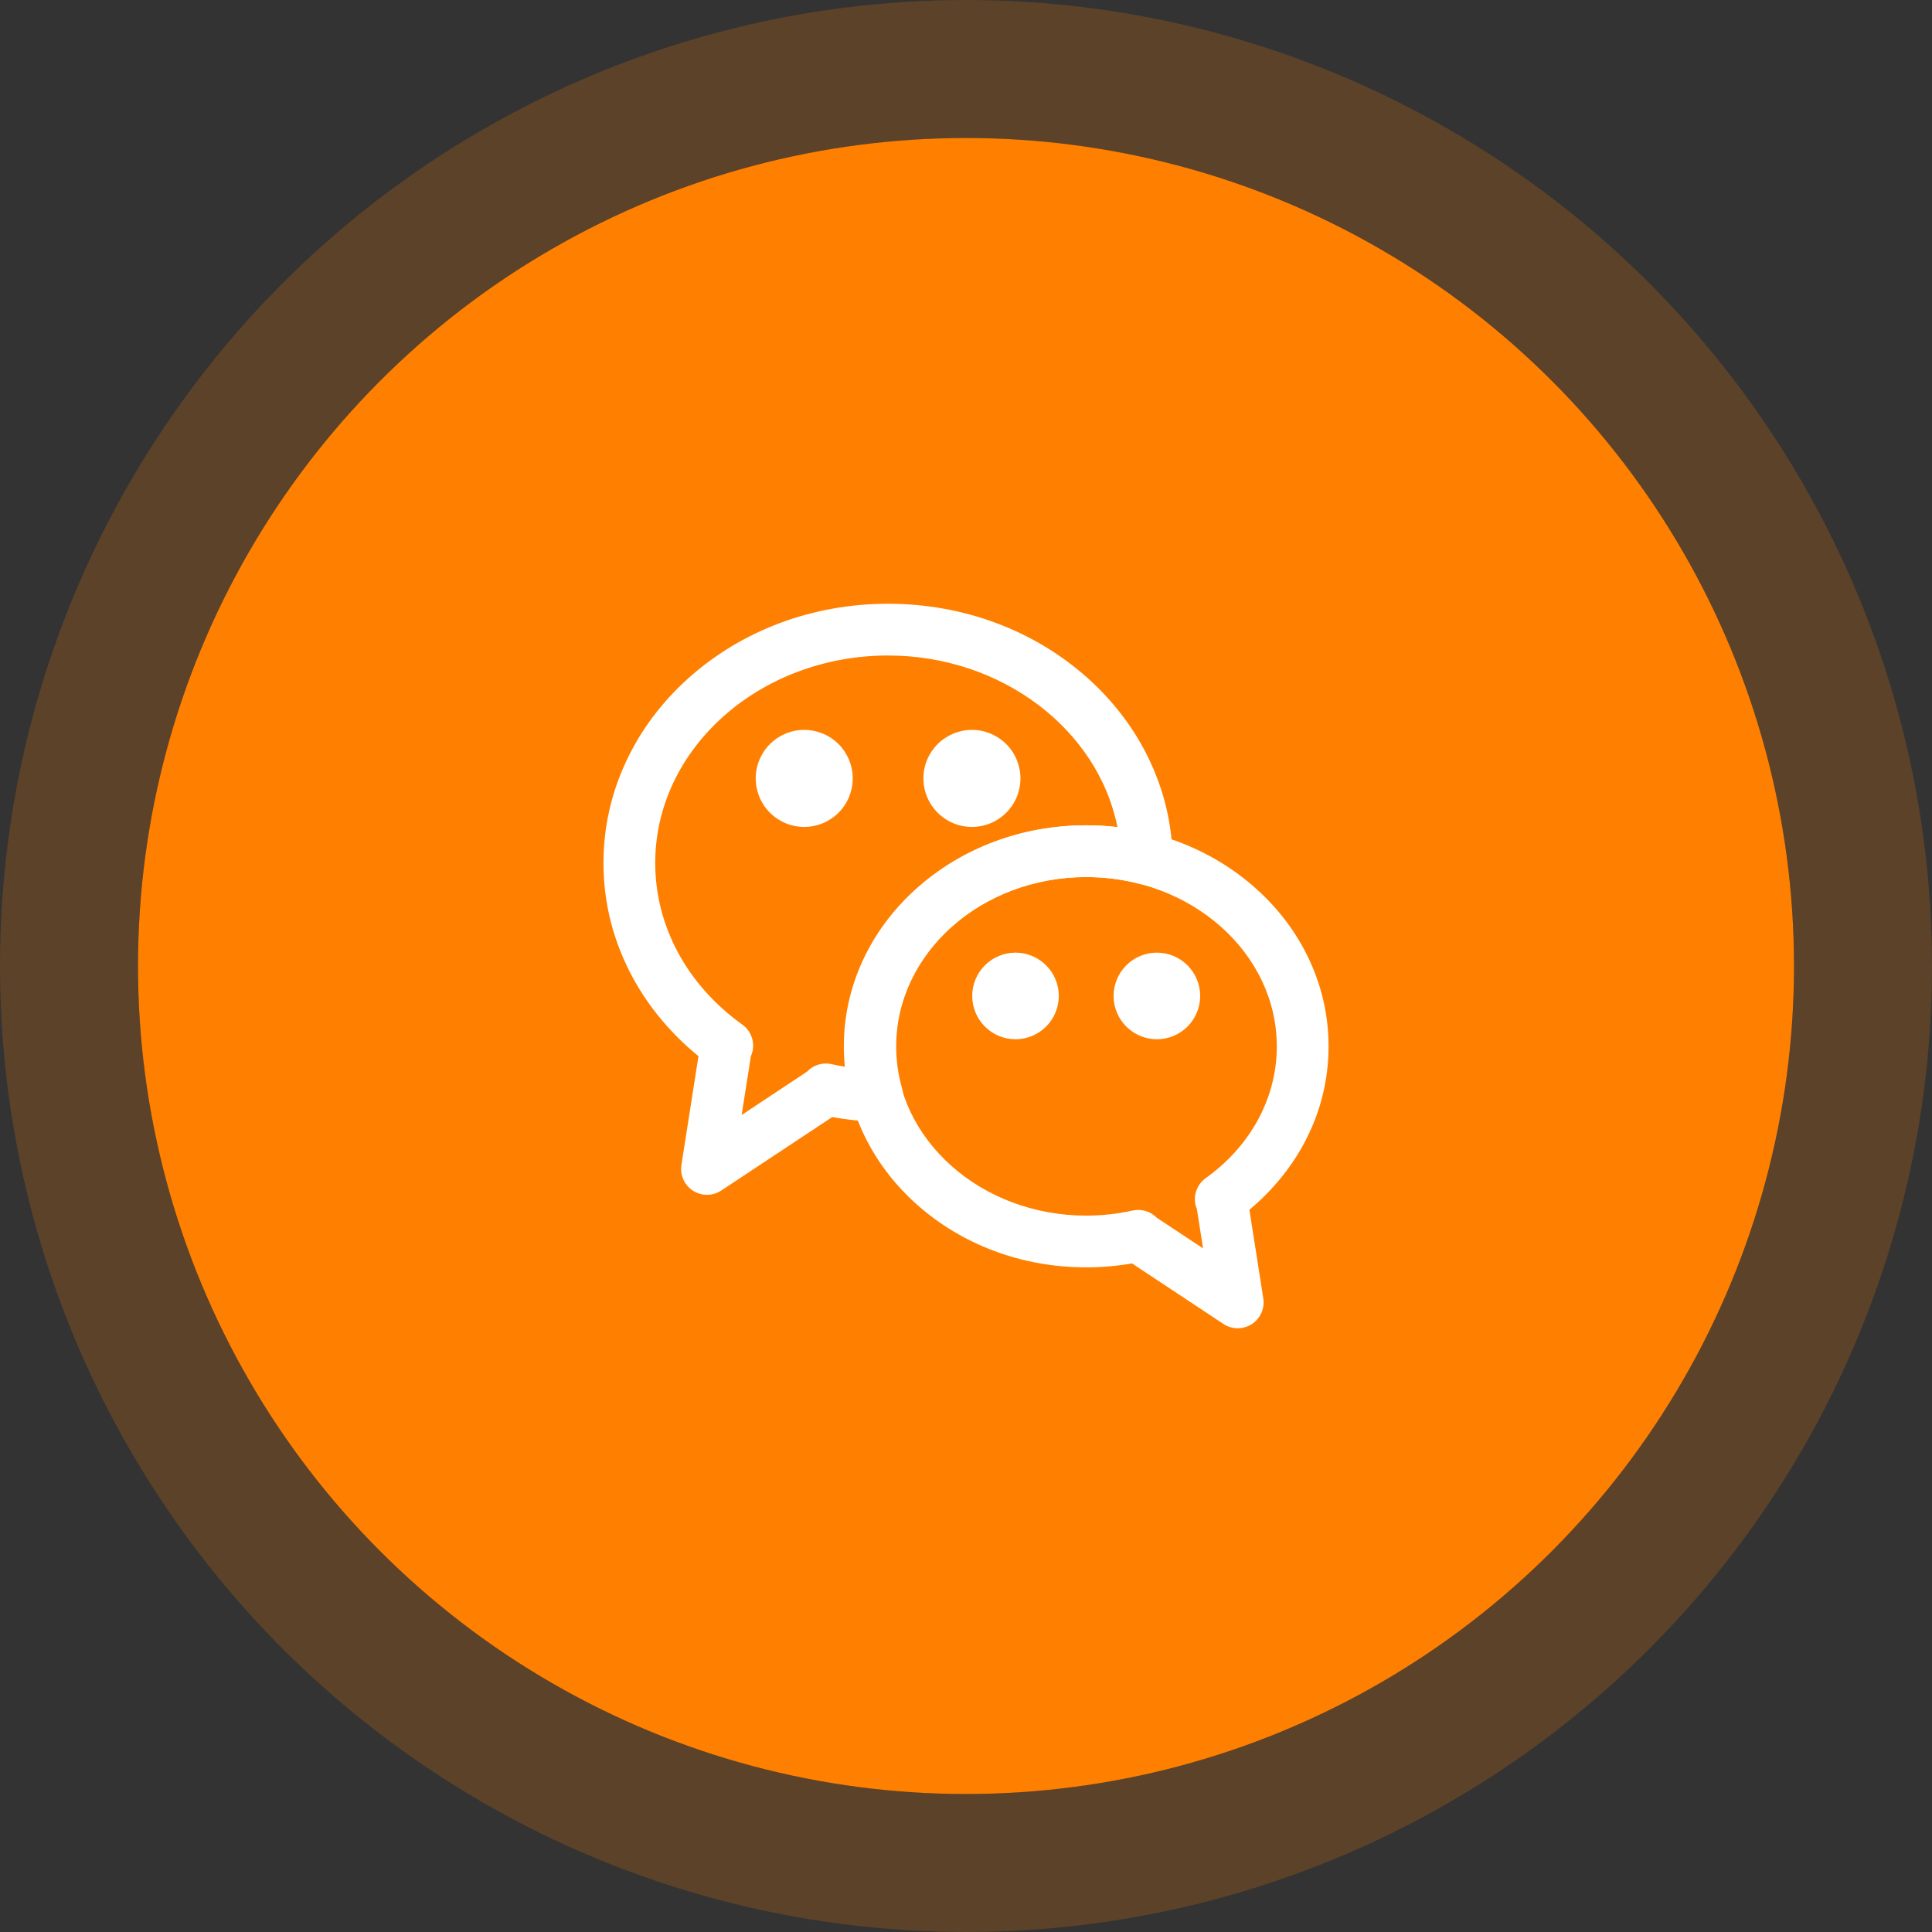
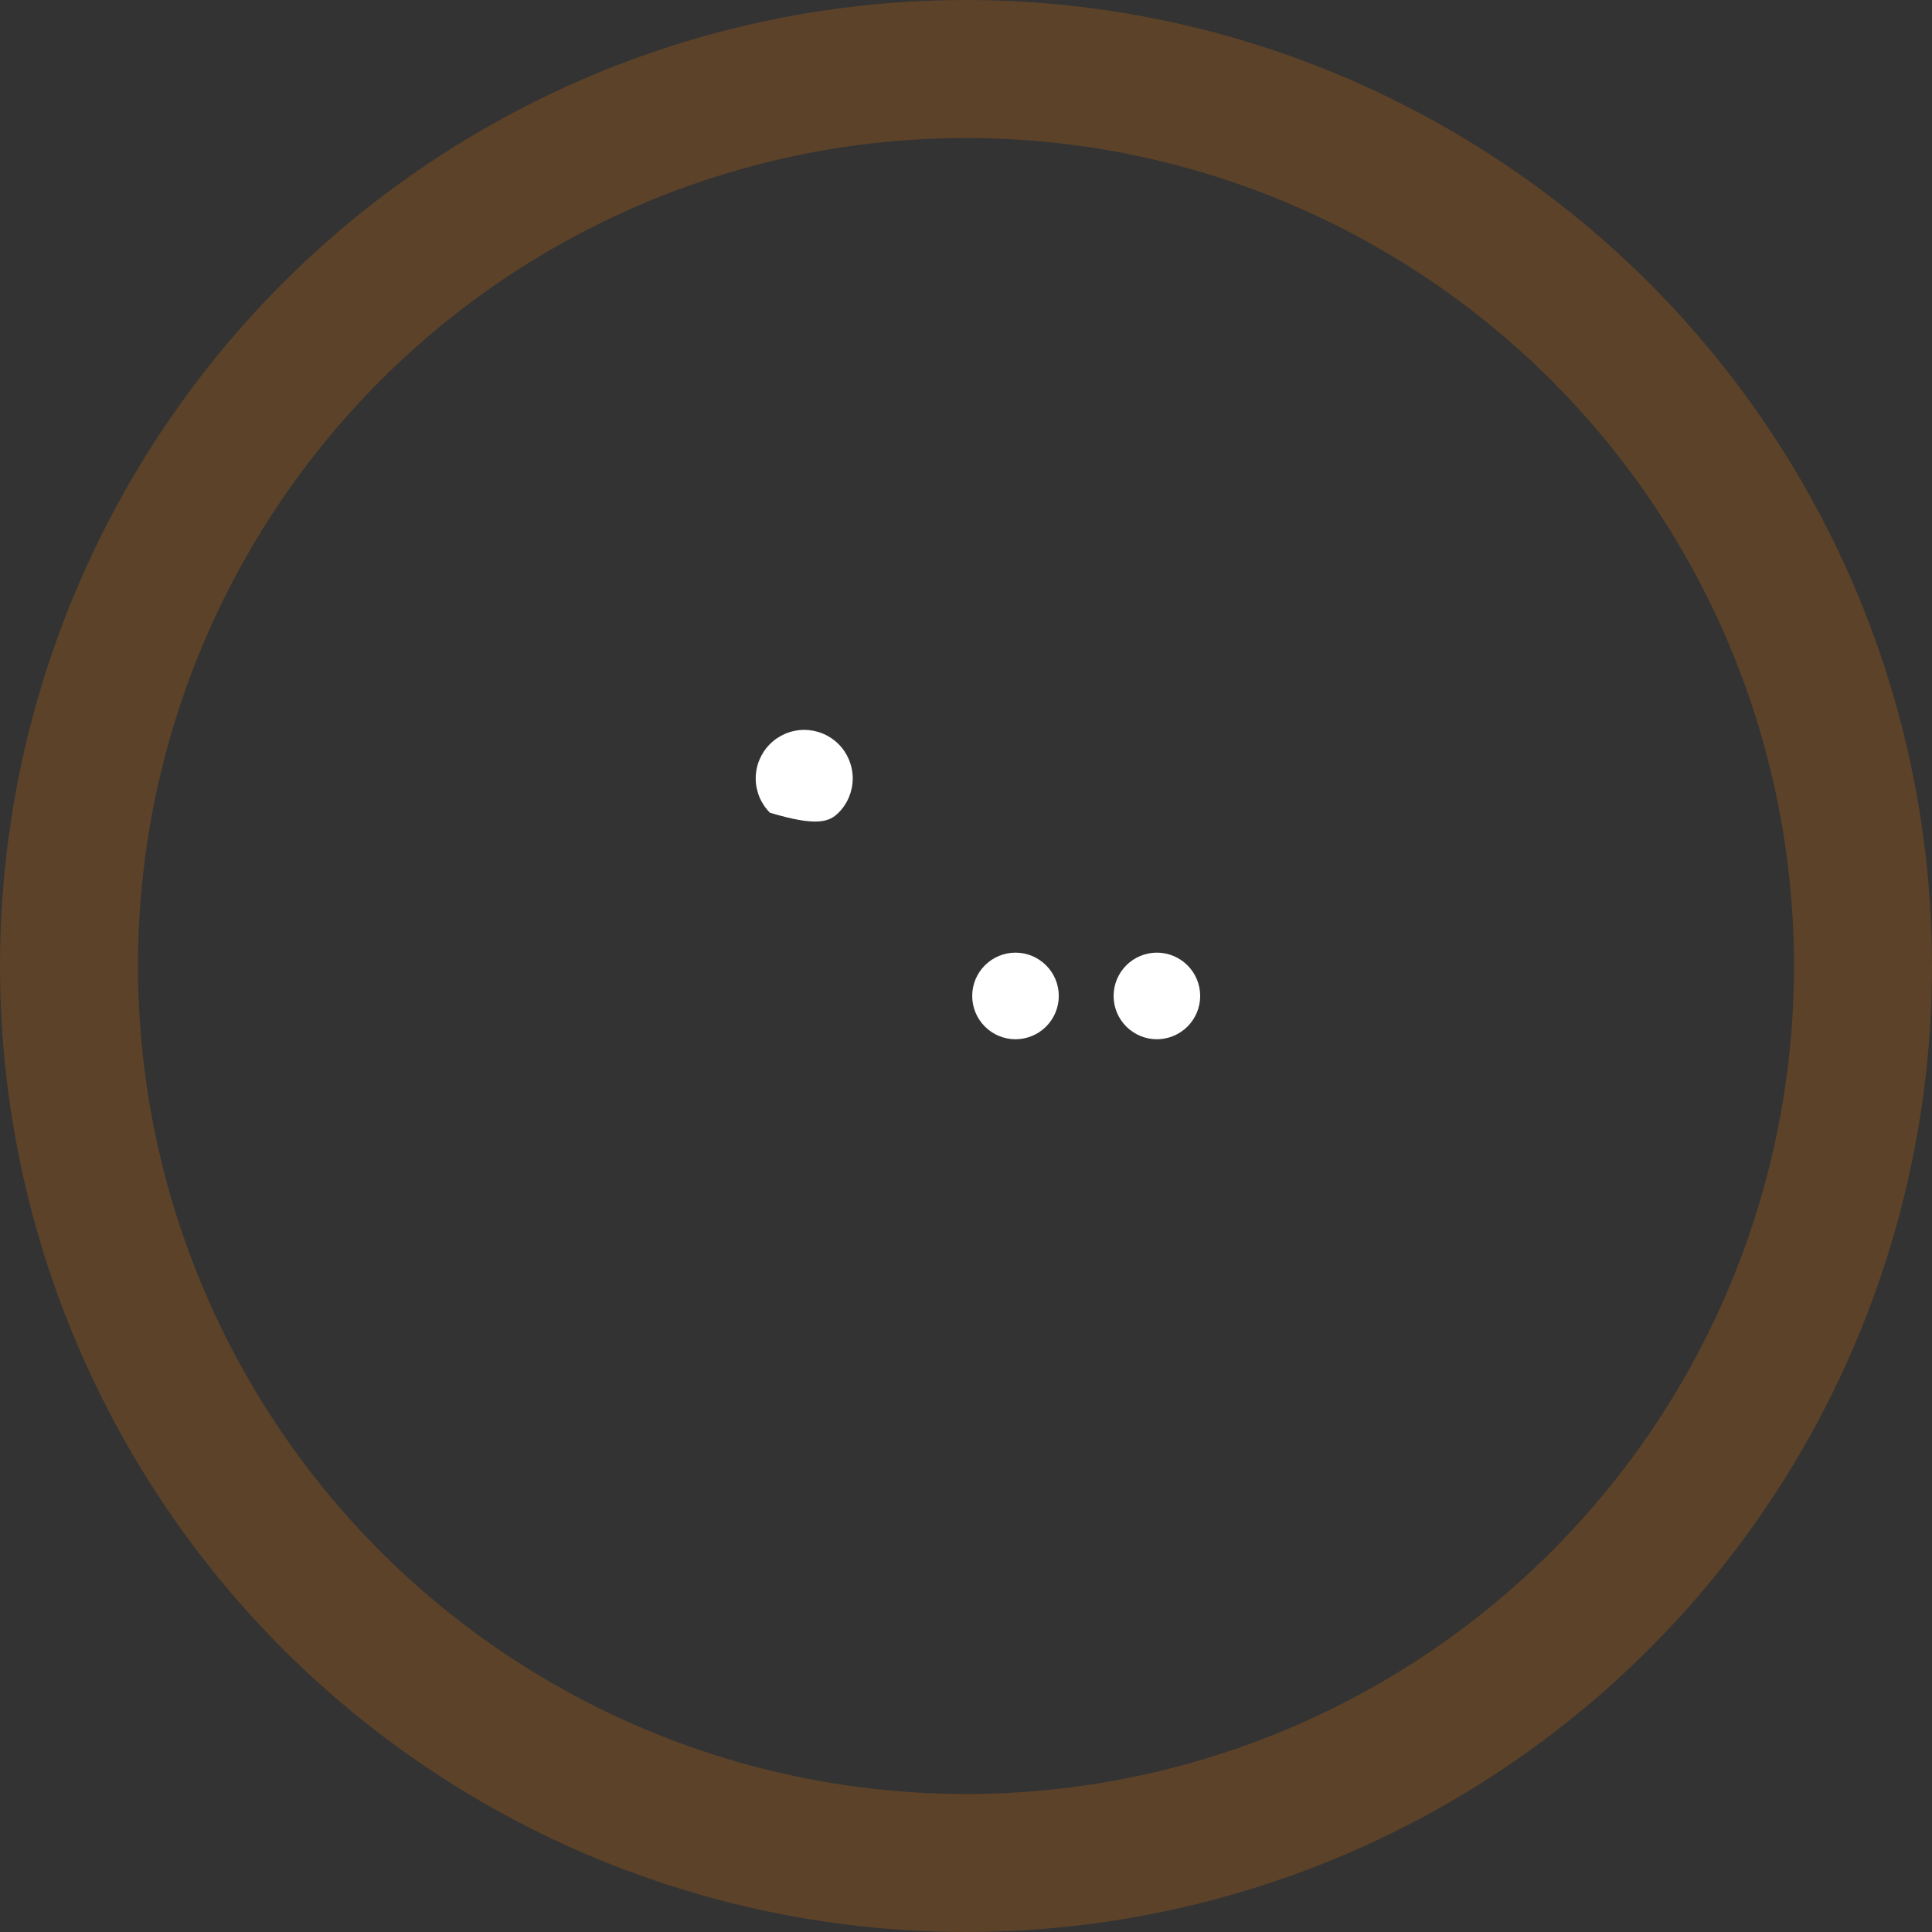
<svg xmlns="http://www.w3.org/2000/svg" width="70" height="70" viewBox="0 0 70 70" fill="none">
  <rect x="0" y="0" width="70" height="70" fill="#333333" stroke="none" />
-   <circle cx="35" cy="35" r="30" fill="#FF8000" />
  <circle cx="35" cy="35" r="32.5" stroke="#FF8000" stroke-opacity="0.2" stroke-width="5" />
-   <path d="M27.381 28.203C27.381 28.669 27.566 29.116 27.896 29.446C28.225 29.776 28.672 29.961 29.139 29.961C29.605 29.961 30.052 29.776 30.382 29.446C30.711 29.116 30.896 28.669 30.896 28.203C30.896 27.737 30.711 27.29 30.382 26.96C30.052 26.631 29.605 26.445 29.139 26.445C28.672 26.445 28.225 26.631 27.896 26.96C27.566 27.29 27.381 27.737 27.381 28.203Z" fill="white" />
-   <path d="M33.457 28.203C33.457 28.434 33.502 28.663 33.591 28.876C33.679 29.089 33.809 29.283 33.972 29.446C34.135 29.609 34.329 29.739 34.542 29.827C34.755 29.916 34.984 29.961 35.215 29.961C35.446 29.961 35.674 29.916 35.888 29.827C36.101 29.739 36.295 29.609 36.458 29.446C36.621 29.283 36.751 29.089 36.839 28.876C36.927 28.663 36.973 28.434 36.973 28.203C36.973 27.972 36.927 27.744 36.839 27.53C36.751 27.317 36.621 27.123 36.458 26.96C36.295 26.797 36.101 26.668 35.888 26.579C35.674 26.491 35.446 26.445 35.215 26.445C34.984 26.445 34.755 26.491 34.542 26.579C34.329 26.668 34.135 26.797 33.972 26.96C33.809 27.123 33.679 27.317 33.591 27.53C33.502 27.744 33.457 27.972 33.457 28.203Z" fill="white" />
-   <path d="M44.845 48.125C44.665 48.125 44.484 48.073 44.327 47.969L41.015 45.776C40.469 45.871 39.912 45.919 39.355 45.919C37.027 45.919 34.835 45.098 33.181 43.607C32.368 42.873 31.728 42.017 31.279 41.062C30.811 40.064 30.574 39.004 30.574 37.911C30.574 36.818 30.811 35.758 31.279 34.76C31.728 33.805 32.367 32.948 33.181 32.215C34.835 30.724 37.028 29.902 39.355 29.902C41.682 29.902 43.875 30.724 45.529 32.215C46.342 32.948 46.982 33.804 47.431 34.76C47.898 35.757 48.136 36.817 48.136 37.911C48.136 39.167 47.826 40.37 47.215 41.486C46.733 42.365 46.067 43.166 45.268 43.832L45.771 47.042C45.8 47.222 45.775 47.406 45.7 47.572C45.626 47.738 45.505 47.878 45.352 47.977C45.2 48.074 45.025 48.125 44.845 48.125ZM41.912 44.121L43.589 45.231L43.367 43.814C43.198 43.415 43.325 42.945 43.685 42.687C45.322 41.514 46.261 39.773 46.261 37.911C46.26 34.529 43.163 31.777 39.355 31.777C35.547 31.777 32.45 34.529 32.45 37.911C32.45 41.292 35.547 44.044 39.355 44.044C39.923 44.044 40.489 43.982 41.037 43.86C41.364 43.788 41.691 43.895 41.912 44.121Z" fill="white" />
+   <path d="M27.381 28.203C27.381 28.669 27.566 29.116 27.896 29.446C29.605 29.961 30.052 29.776 30.382 29.446C30.711 29.116 30.896 28.669 30.896 28.203C30.896 27.737 30.711 27.29 30.382 26.96C30.052 26.631 29.605 26.445 29.139 26.445C28.672 26.445 28.225 26.631 27.896 26.96C27.566 27.29 27.381 27.737 27.381 28.203Z" fill="white" />
  <path d="M40.348 36.085C40.348 36.501 40.513 36.9 40.807 37.194C41.101 37.488 41.5 37.654 41.916 37.654C42.332 37.654 42.731 37.488 43.025 37.194C43.319 36.9 43.485 36.501 43.485 36.085C43.485 35.669 43.319 35.27 43.025 34.976C42.731 34.682 42.332 34.516 41.916 34.516C41.5 34.516 41.101 34.682 40.807 34.976C40.513 35.27 40.348 35.669 40.348 36.085Z" fill="white" />
  <path d="M35.225 36.085C35.225 36.501 35.39 36.9 35.684 37.194C35.978 37.488 36.377 37.654 36.793 37.654C37.209 37.654 37.608 37.488 37.902 37.194C38.197 36.9 38.362 36.501 38.362 36.085C38.362 35.669 38.197 35.27 37.902 34.976C37.608 34.682 37.209 34.516 36.793 34.516C36.377 34.516 35.978 34.682 35.684 34.976C35.39 35.27 35.225 35.669 35.225 36.085Z" fill="white" />
-   <path d="M25.615 43.291C25.48 43.291 25.346 43.262 25.223 43.205C25.1 43.148 24.991 43.066 24.902 42.963C24.814 42.86 24.75 42.739 24.713 42.609C24.676 42.479 24.668 42.342 24.689 42.208L25.307 38.267C24.334 37.474 23.523 36.51 22.943 35.45C22.228 34.143 21.865 32.735 21.865 31.265C21.865 29.985 22.143 28.744 22.691 27.576C23.216 26.456 23.967 25.452 24.921 24.592C26.864 22.84 29.441 21.875 32.177 21.875C34.884 21.875 37.441 22.822 39.377 24.541C40.327 25.385 41.081 26.372 41.615 27.474C42.171 28.621 42.465 29.843 42.488 31.106C42.49 31.25 42.459 31.394 42.397 31.525C42.335 31.656 42.243 31.771 42.129 31.86C42.015 31.95 41.882 32.012 41.74 32.041C41.598 32.07 41.451 32.066 41.311 32.029C40.678 31.862 40.02 31.777 39.355 31.777C35.559 31.777 32.47 34.531 32.47 37.915C32.47 38.434 32.543 38.95 32.688 39.449C32.771 39.738 32.711 40.05 32.526 40.287C32.434 40.404 32.316 40.497 32.182 40.559C32.048 40.622 31.9 40.652 31.752 40.646C31.215 40.626 30.679 40.568 30.153 40.473L26.132 43.135C25.979 43.237 25.799 43.291 25.615 43.291ZM27.205 38.269L26.871 40.398L29.239 38.829C29.46 38.594 29.794 38.481 30.127 38.556C30.294 38.593 30.463 38.625 30.632 38.653C30.608 38.408 30.595 38.162 30.595 37.915C30.595 36.822 30.832 35.762 31.299 34.764C31.746 33.808 32.384 32.951 33.195 32.217C34.845 30.725 37.033 29.903 39.355 29.903C39.735 29.903 40.113 29.925 40.487 29.969C39.791 26.449 36.307 23.75 32.177 23.75C27.525 23.75 23.74 27.121 23.74 31.265C23.74 33.551 24.89 35.686 26.895 37.123C27.261 37.385 27.386 37.866 27.205 38.269Z" fill="white" />
</svg>